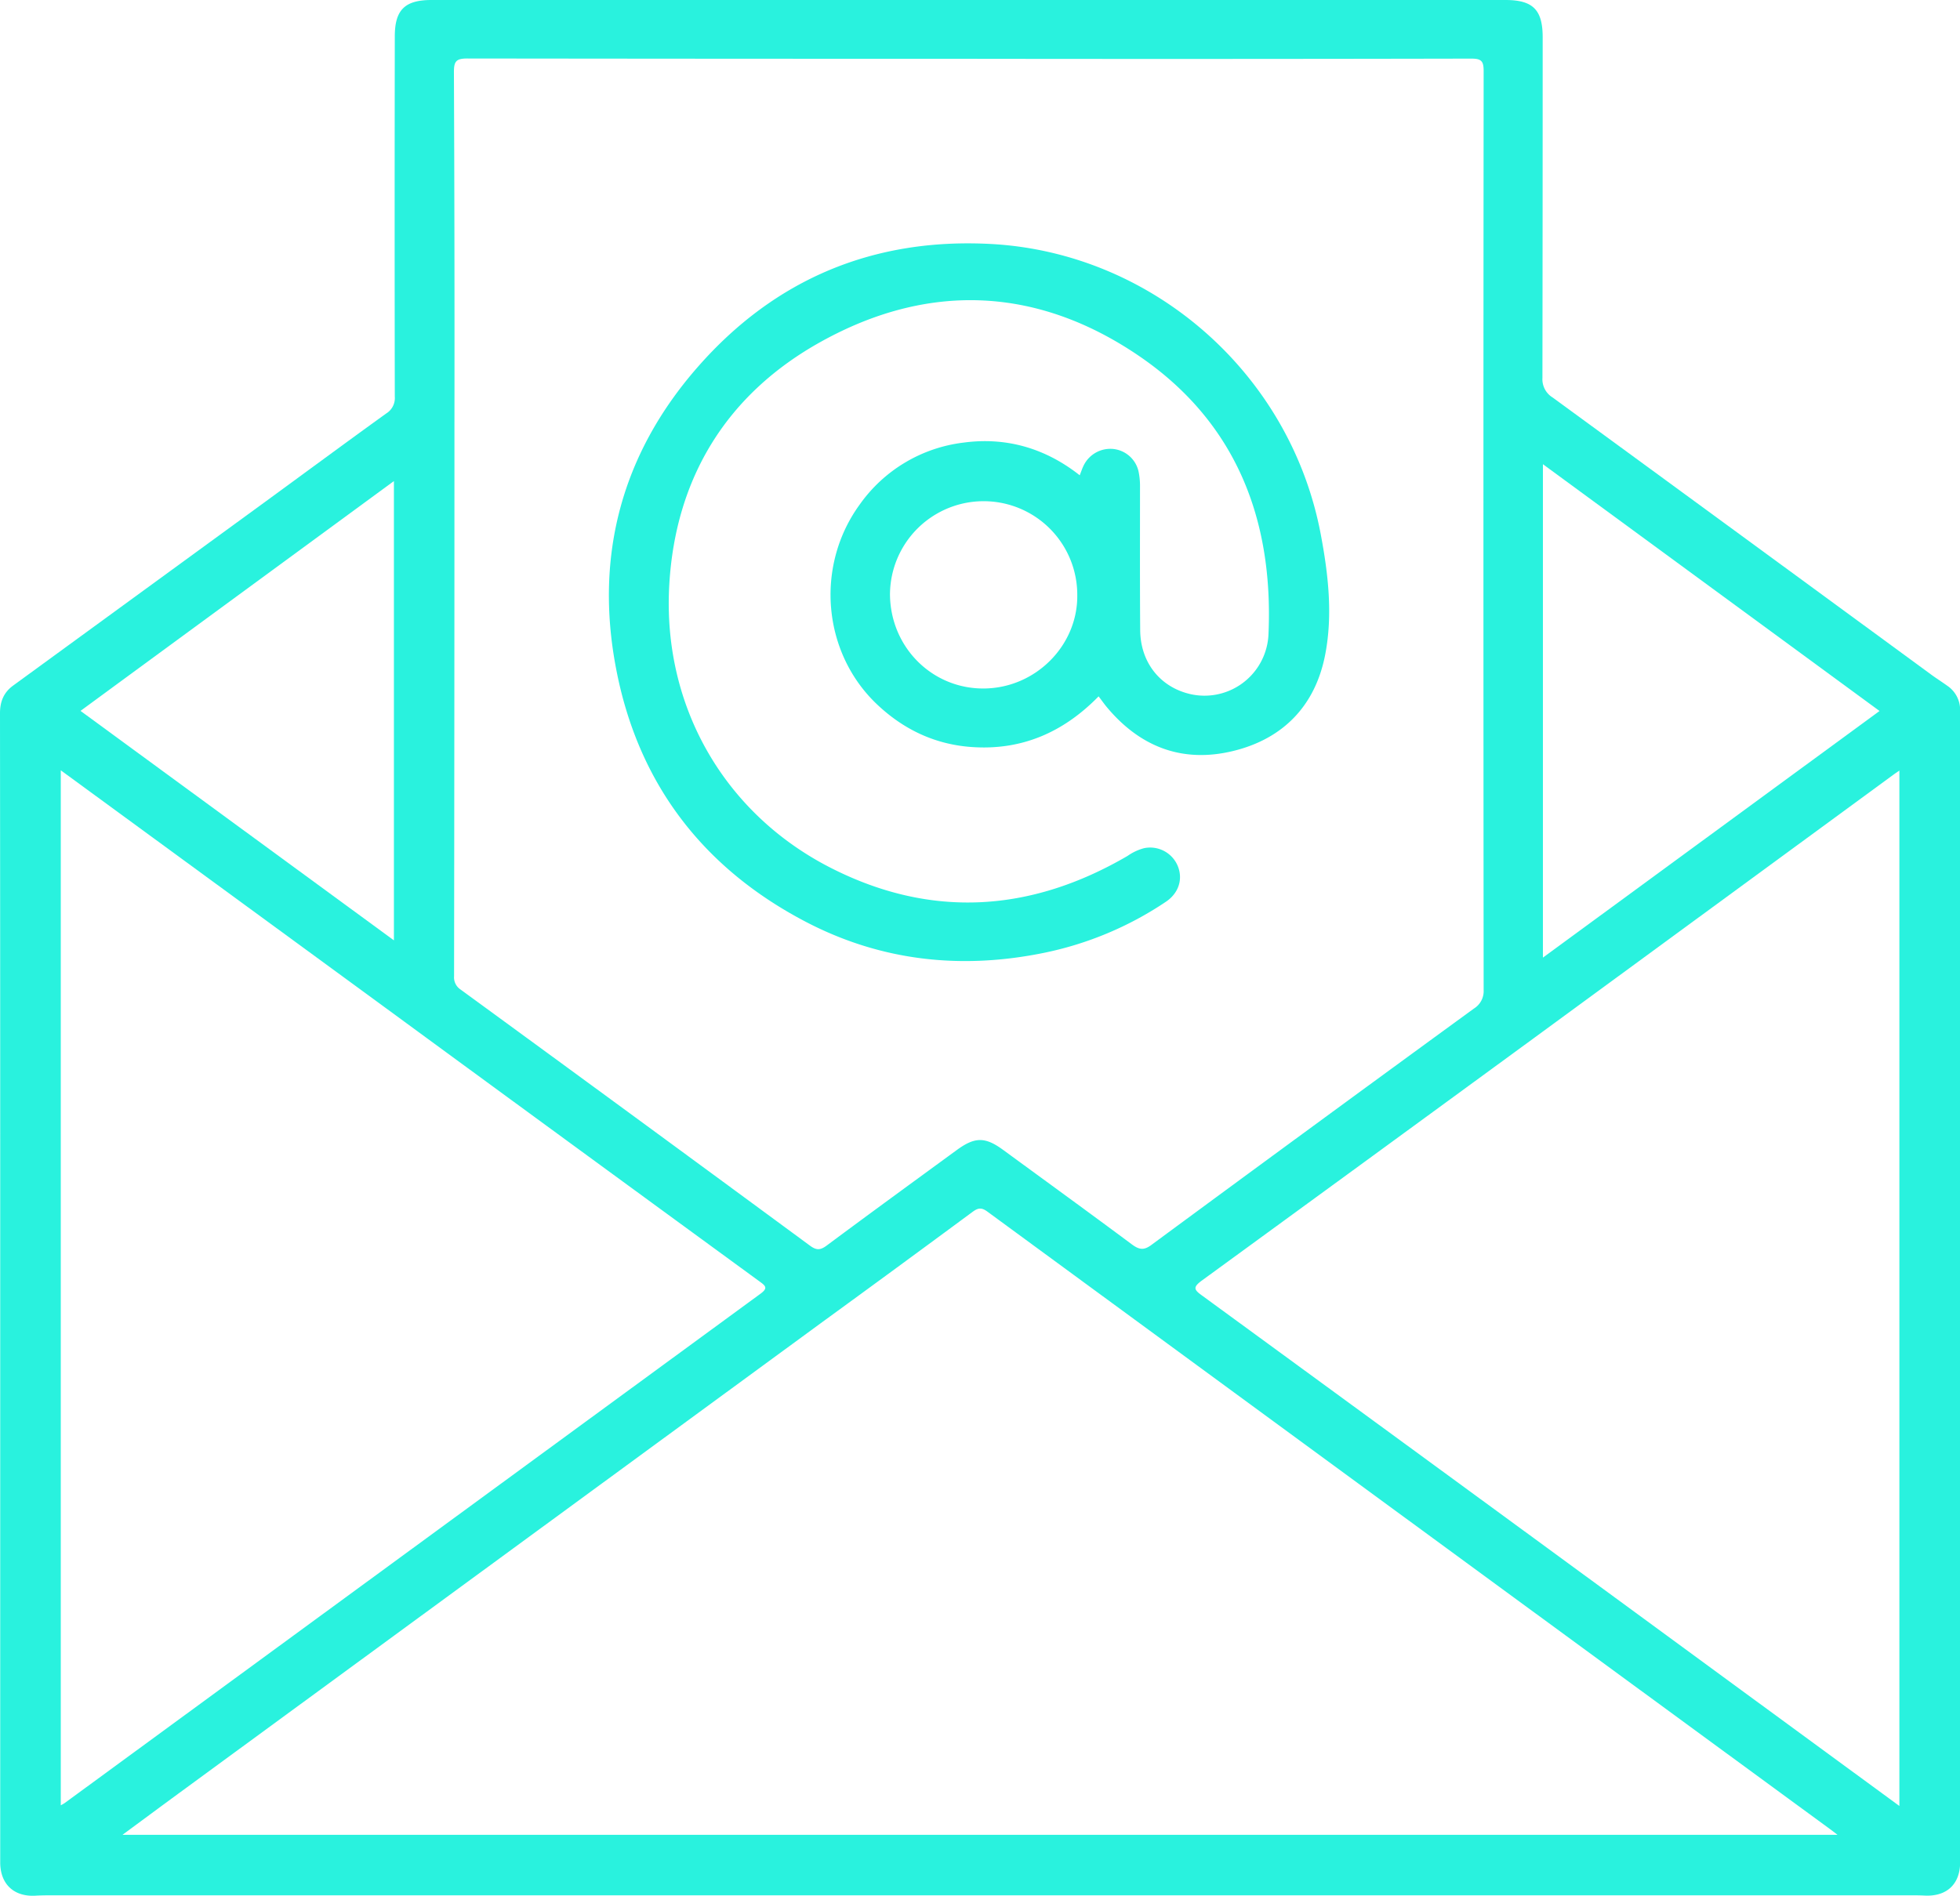
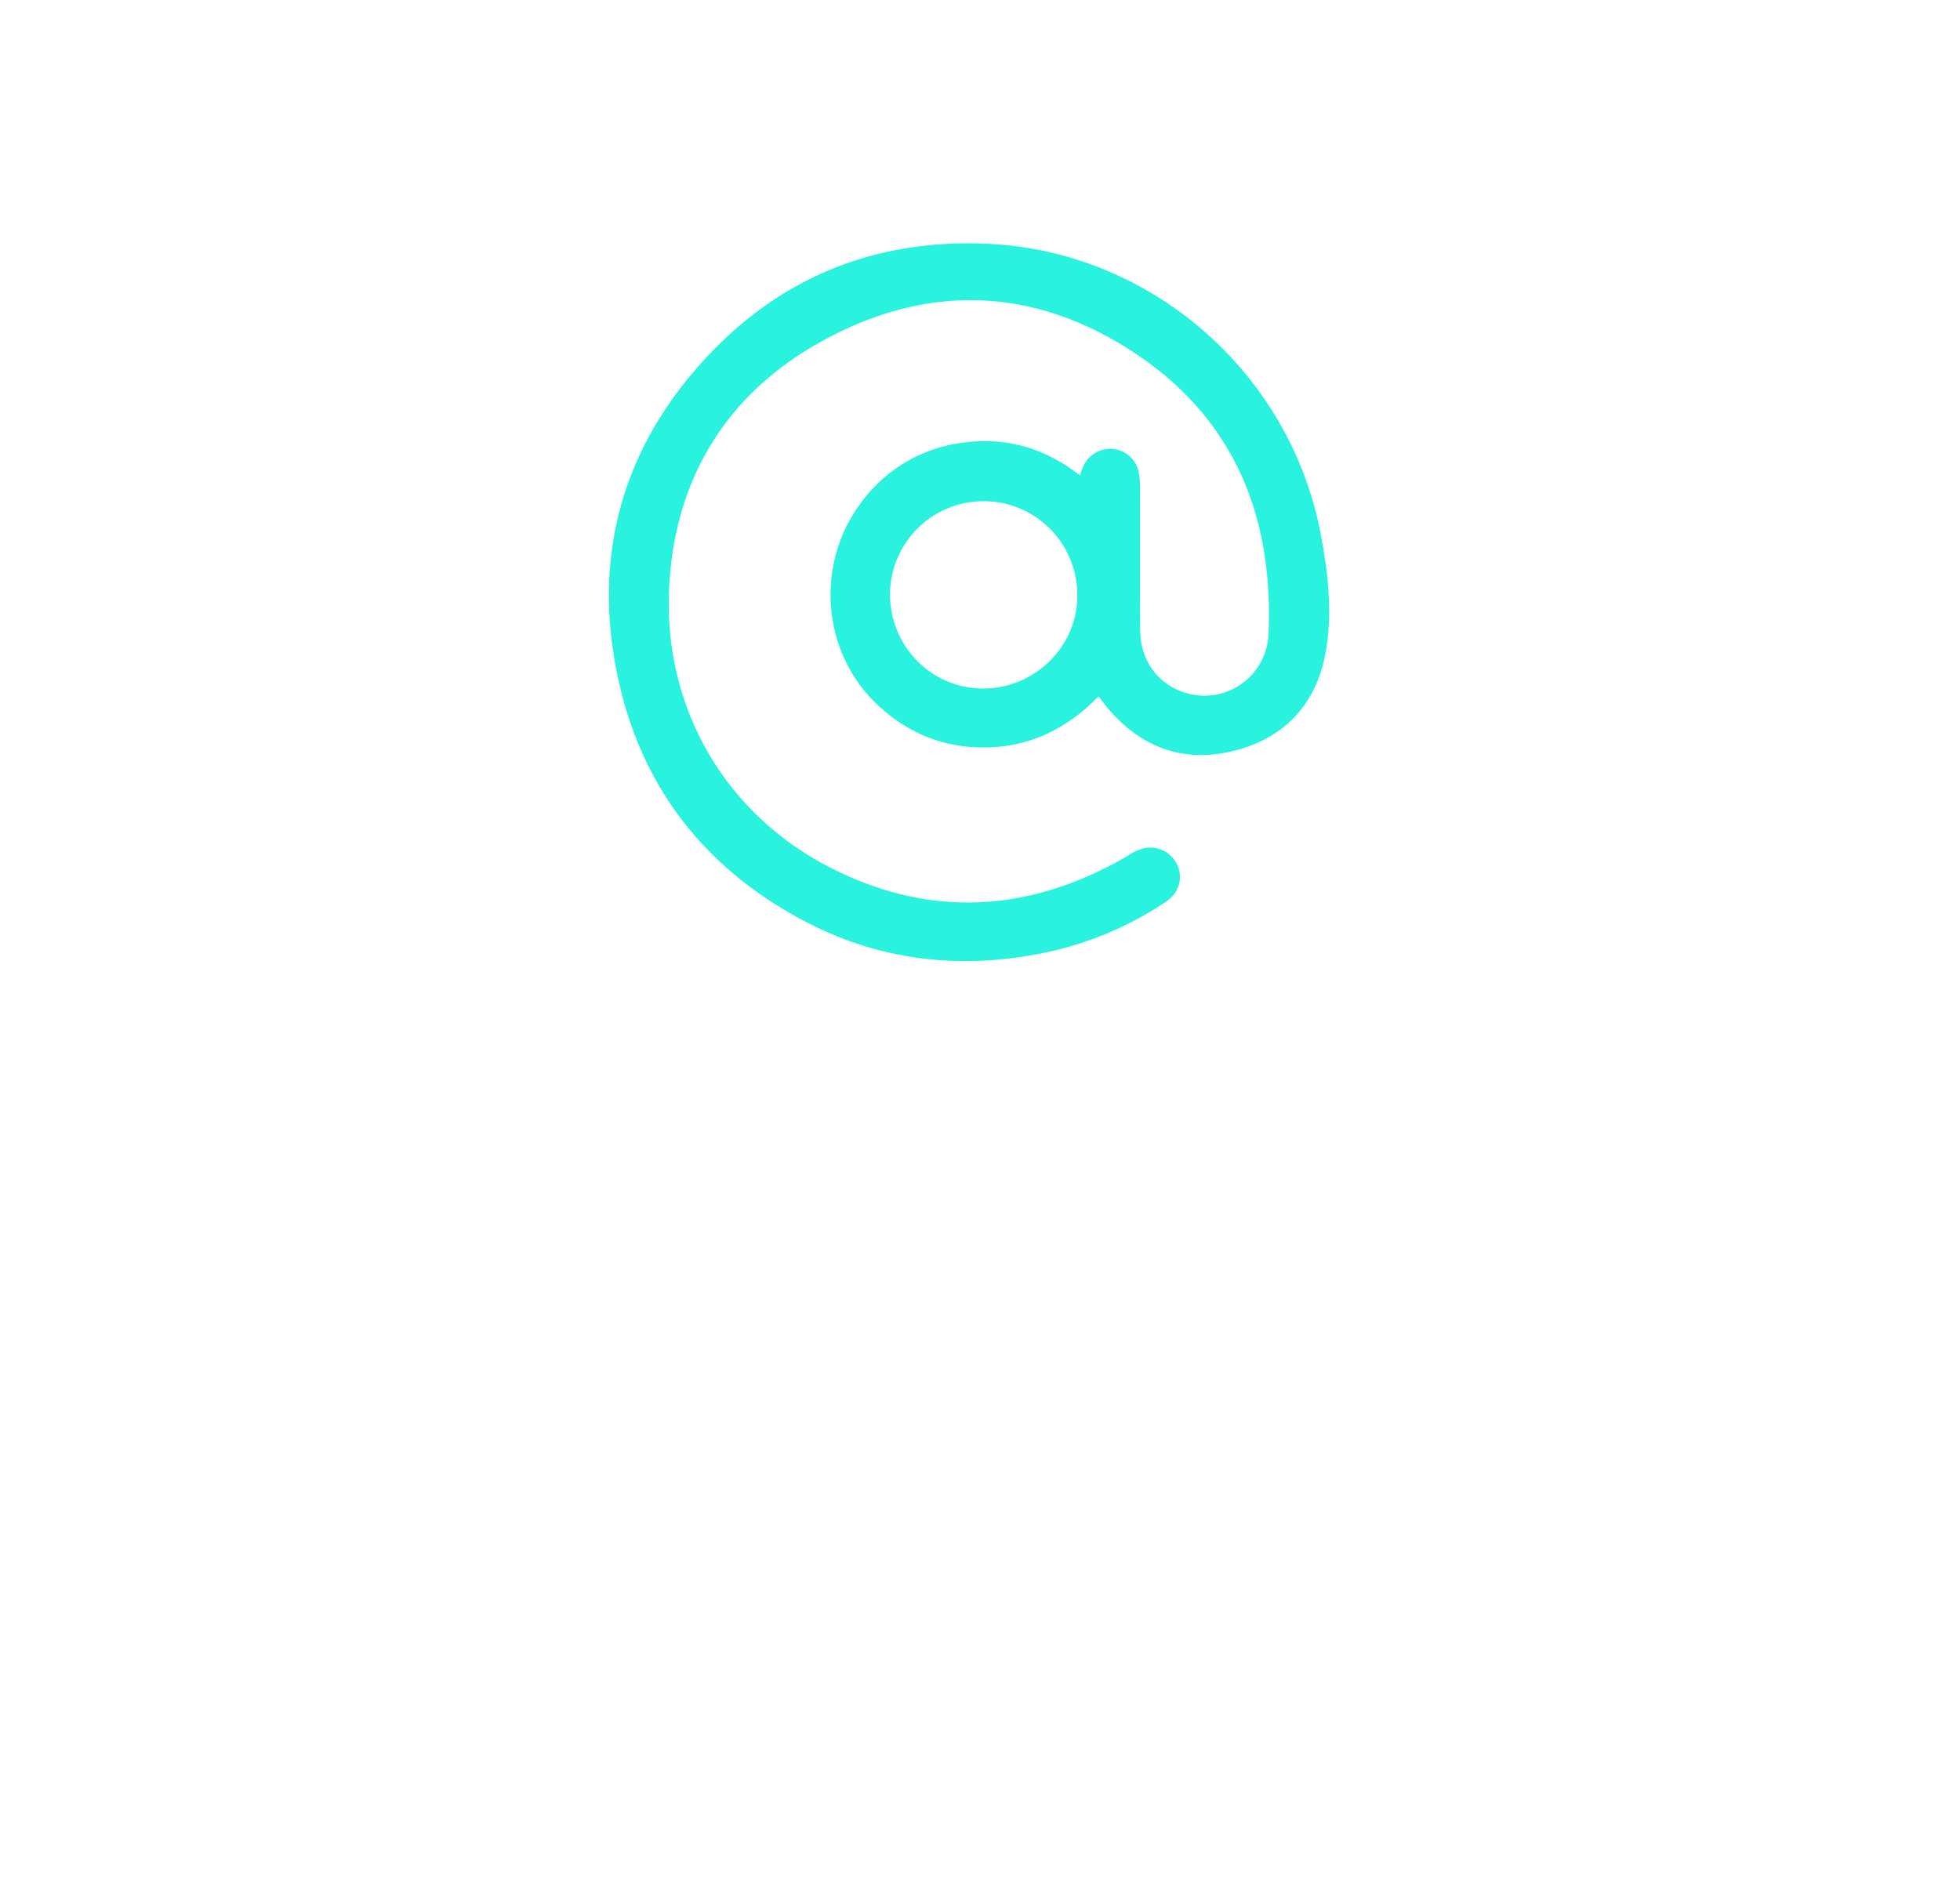
<svg xmlns="http://www.w3.org/2000/svg" viewBox="0 0 640.47 619.64">
  <defs>
    <style>.cls-1{fill:#29f2de;}</style>
  </defs>
  <g id="Camada_2" data-name="Camada 2">
    <g id="Camada_1-2" data-name="Camada 1">
-       <path class="cls-1" d="M320.27,619.49H18.09c-2.25,0-4.5,0-6.74.14-6.92.29-11.28-3.9-11.28-10.89V382.68Q.07,307.89,0,233.1c0-3.81,1.23-6.77,4.27-9l82-59.8c13.31-9.71,26.56-19.52,39.93-29.15a5.92,5.92,0,0,0,2.81-5.5q-.1-58.86,0-117.72C129,3.25,132.26,0,141,0H491.92c9,0,12.18,3.19,12.18,12.17q0,55.68-.08,111.35a7,7,0,0,0,3.35,6.41Q569.22,175.16,631,220.46c1.7,1.25,3.5,2.38,5.22,3.62a9.51,9.51,0,0,1,4.29,8.23v376.4c0,7.16-4.41,11.25-11.64,10.87-1.5-.08-3-.09-4.5-.09ZM316.9,19.22q-82.09,0-164.21-.1c-3.73,0-4.37,1-4.36,4.52q.25,57.54.17,115.09,0,90.17-.12,180.32a4.75,4.75,0,0,0,2.1,4.37q57.17,41.74,114.21,83.74c2.07,1.52,3.33,1.51,5.39,0,14.12-10.51,28.35-20.87,42.56-31.26,5.95-4.35,9.29-4.36,15.22,0,14,10.25,28.05,20.45,42,30.83,2.47,1.84,4.06,2,6.63,0q52.45-38.67,105.13-77.07a6.71,6.71,0,0,0,3.19-6.12q-.13-150.14,0-300.29c0-3.22-.67-4.09-4-4.09Q398.84,19.33,316.9,19.22Zm283.55,580.5c-1.28-1-1.84-1.42-2.42-1.84Q460.32,497,322.62,396c-1.92-1.4-3.05-1.2-4.83.12Q293,414.44,268,432.64L58.34,586.21c-5.88,4.32-11.74,8.66-18.31,13.51Zm20.21-9.43V251.87c-.86.59-1.38.93-1.88,1.3L501,339.48q-54.09,39.58-108.25,79.06c-3,2.2-2.63,3,.08,4.94q86.78,63.39,173.42,126.94ZM19.86,251.78V590.07a13.51,13.51,0,0,0,1.27-.73Q134.71,506.17,248.32,423c2.79-2,1.9-2.68-.23-4.23q-63.66-46.49-127.22-93.09ZM504.18,313l110-80.61-110-80.66ZM26.31,232.36l102.41,75V157.24C94.45,182.39,60.52,207.24,26.31,232.36Z" />
      <path class="cls-1" d="M352.82,155.35c.53-1.34.87-2.41,1.38-3.39a9.71,9.71,0,0,1,9.6-5.21A9.49,9.49,0,0,1,372,153.9a22.72,22.72,0,0,1,.52,5.2c0,15.62-.06,31.24.06,46.86.08,10.74,6.73,18.87,16.79,21a20.93,20.93,0,0,0,24.72-16.3,20.53,20.53,0,0,0,.42-3.5c1.63-37.48-10.66-69.18-42.22-90.75-33.22-22.69-68.81-24.28-104-4.73-30.65,17-47.51,44.27-49.58,79.3-2.37,40,18.17,75,52.62,92.61,32.77,16.75,65.44,14.68,97.14-3.84a17,17,0,0,1,5.38-2.52,9.77,9.77,0,0,1,11,5.81c1.78,4.35.3,8.93-3.92,11.74a111.45,111.45,0,0,1-39.78,16.66c-27.06,5.53-53.26,2.71-77.88-10.16-33.84-17.7-54.92-45.53-62-83-7-36.8,2-70.11,26.71-98.3,25.31-28.9,57.7-42.38,96.23-40.21,52.33,3,97.4,42.14,107.36,94.8,2.47,13.05,4,26.38,1.45,39.48-3.22,16.54-13.64,27.4-30,31.4-16.77,4.1-30.71-1.39-41.63-14.67-.79-1-1.5-2-2.4-3.17-11.48,11.75-25.15,17.76-41.62,16.55-11.93-.87-22.14-5.76-30.75-13.9-17.85-16.87-20.32-45.17-5.74-65.28A48.65,48.65,0,0,1,315,144.65C328.93,142.81,341.66,146.55,352.82,155.35Zm-62,39c.16,17.2,13.76,30.81,30.68,30.69s30.73-14.08,30.52-30.55a30.6,30.6,0,0,0-61.2-.14Z" />
    </g>
  </g>
</svg>